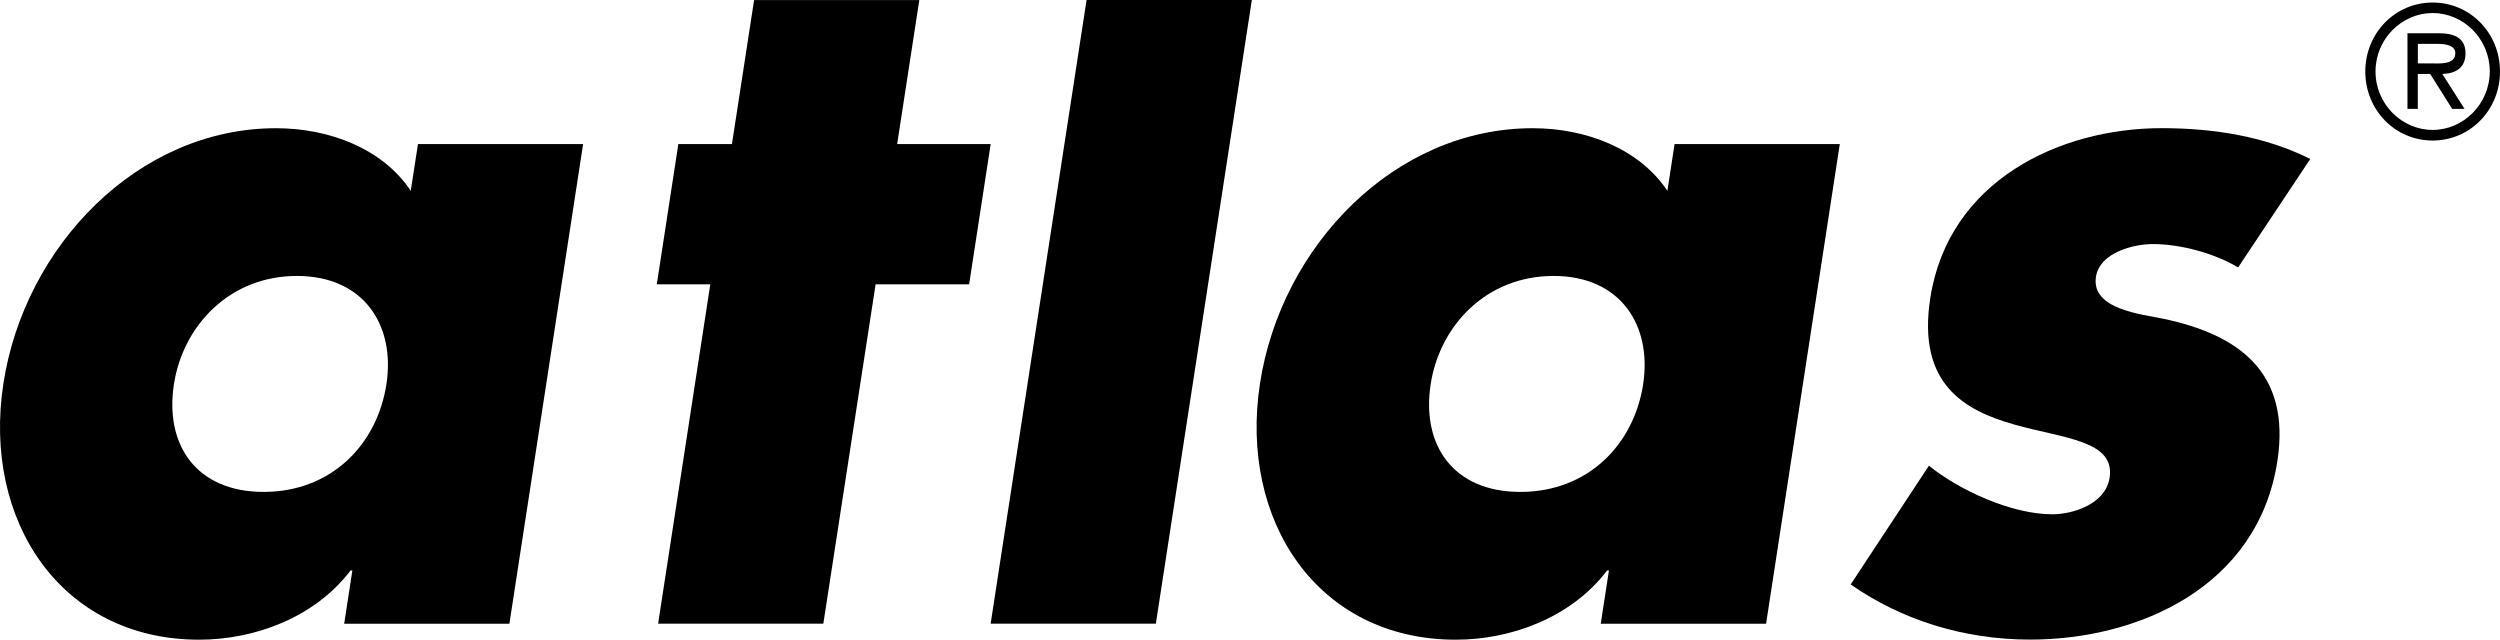
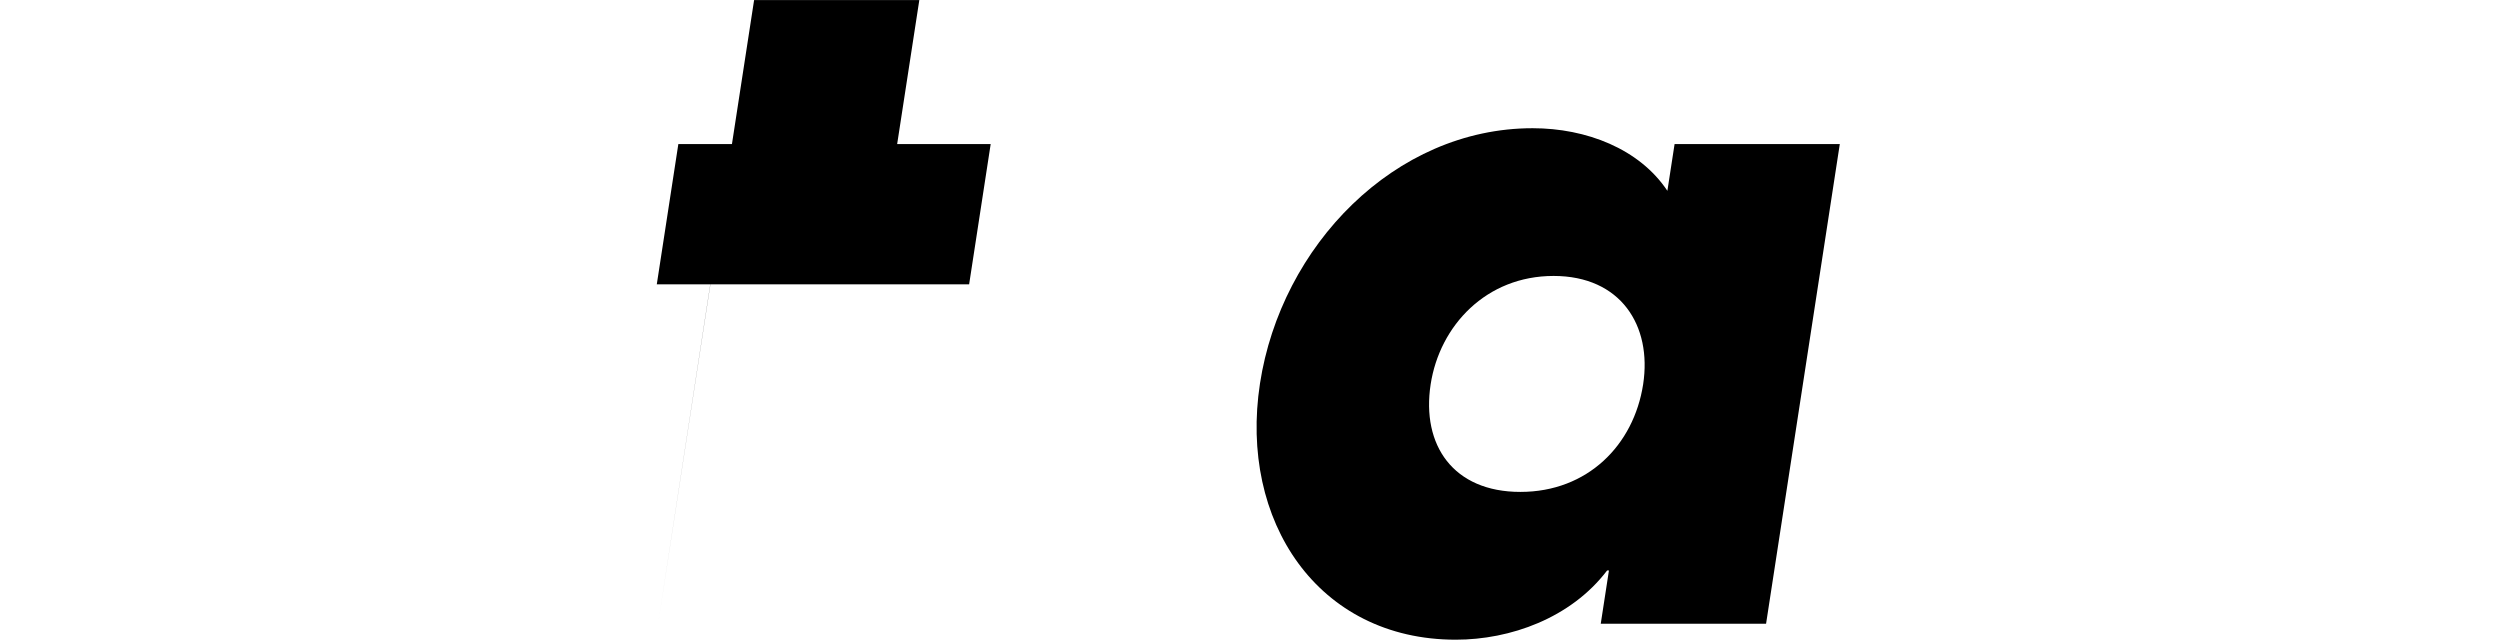
<svg xmlns="http://www.w3.org/2000/svg" id="Ebene_2" data-name="Ebene 2" viewBox="0 0 454.71 116.35">
  <defs>
    <style>
      .cls-1 {
        fill-rule: evenodd;
      }
    </style>
  </defs>
  <g id="Ebene_1-2" data-name="Ebene 1">
    <g id="g10">
      <g id="g12">
-         <path id="path14" class="cls-1" d="M106.07,26.2h-30.05l-1.31,8.51c-5.09-7.65-14.76-11.39-24.51-11.39C25.1,23.32,4.46,44.75.62,69.75c-3.85,25,10.51,46.6,35.61,46.6,9.91,0,20.92-3.91,27.53-12.59h.33l-1.49,9.69h30.05l13.41-87.25ZM53.99,50.19c12.23,0,17.95,9.01,16.29,19.72-1.71,11.05-10.11,19.56-22.33,19.56s-18.01-8.51-16.32-19.56c1.65-10.71,10.15-19.72,22.36-19.72h0" />
-         <path id="path16" d="M159.26,51.71h17.01l3.92-25.51h-17.01L167.21.01h-30.05l-4.03,26.19h-9.75l-3.92,25.51h9.73l-9.49,61.73h30.05l9.51-61.73h0" />
-         <path id="path18" d="M197.63.01l-17.45,113.43h30.05L227.69,0h-30.05" />
+         <path id="path16" d="M159.26,51.71h17.01l3.92-25.51h-17.01L167.21.01h-30.05l-4.03,26.19h-9.75l-3.92,25.51h9.73l-9.49,61.73l9.51-61.73h0" />
        <path id="path20" class="cls-1" d="M334.65,26.2h-30.07l-1.31,8.51c-5.09-7.65-14.76-11.39-24.51-11.39-25.11,0-45.75,21.43-49.59,46.43s10.51,46.6,35.61,46.6c9.91,0,20.92-3.91,27.53-12.59h.33l-1.49,9.69h30.07l13.41-87.25h0ZM282.57,50.19c12.21,0,17.93,9.01,16.29,19.72-1.71,11.05-10.11,19.56-22.33,19.56s-18.01-8.51-16.32-19.56c1.65-10.71,10.13-19.72,22.36-19.72h0" />
-         <path id="path22" d="M420.21,28.92c-8.12-4.08-17.47-5.61-27.05-5.61-18.49,0-38.79,9.52-42.08,30.95-2.41,15.64,6.27,20.41,15.29,22.96,9.03,2.55,18.39,2.89,17.33,9.69-.73,4.76-6.64,6.63-10.43,6.63-7.44,0-17-4.43-22.43-8.84l-14.23,21.6c9.25,6.47,20.59,10.03,32.64,10.03,19.65,0,41.44-9.52,44.97-32.48,2.48-16.15-7.04-22.96-20.63-25.85-4-.85-13.28-1.71-12.37-7.65.68-4.43,6.85-5.96,10.33-5.96,5.12,0,11.29,1.71,15.53,4.25l13.11-19.71h0" />
-         <path id="path46" class="cls-1" d="M439.77,11.53v-3.55h3.56c1.44,0,3.25.25,3.25,1.68,0,2.19-2.91,1.87-4.56,1.87h-2.25ZM444.23,13.45c2.37-.07,4.21-1.07,4.21-3.76,0-2.96-2.35-3.64-4.75-3.64h-5.81v13.75h1.88v-6.35h2.25l4,6.35h2.25l-4.04-6.35h0" />
-         <path id="path48" class="cls-1" d="M442.46,25.56c6.84,0,12.25-5.57,12.25-12.55s-5.41-12.55-12.25-12.55-12.25,5.57-12.25,12.55,5.4,12.55,12.25,12.55ZM442.46,23.63c-5.6,0-10.39-4.69-10.39-10.63s4.79-10.63,10.39-10.63,10.39,4.69,10.39,10.63c-.01,5.93-4.8,10.63-10.39,10.63h0" />
      </g>
    </g>
  </g>
</svg>